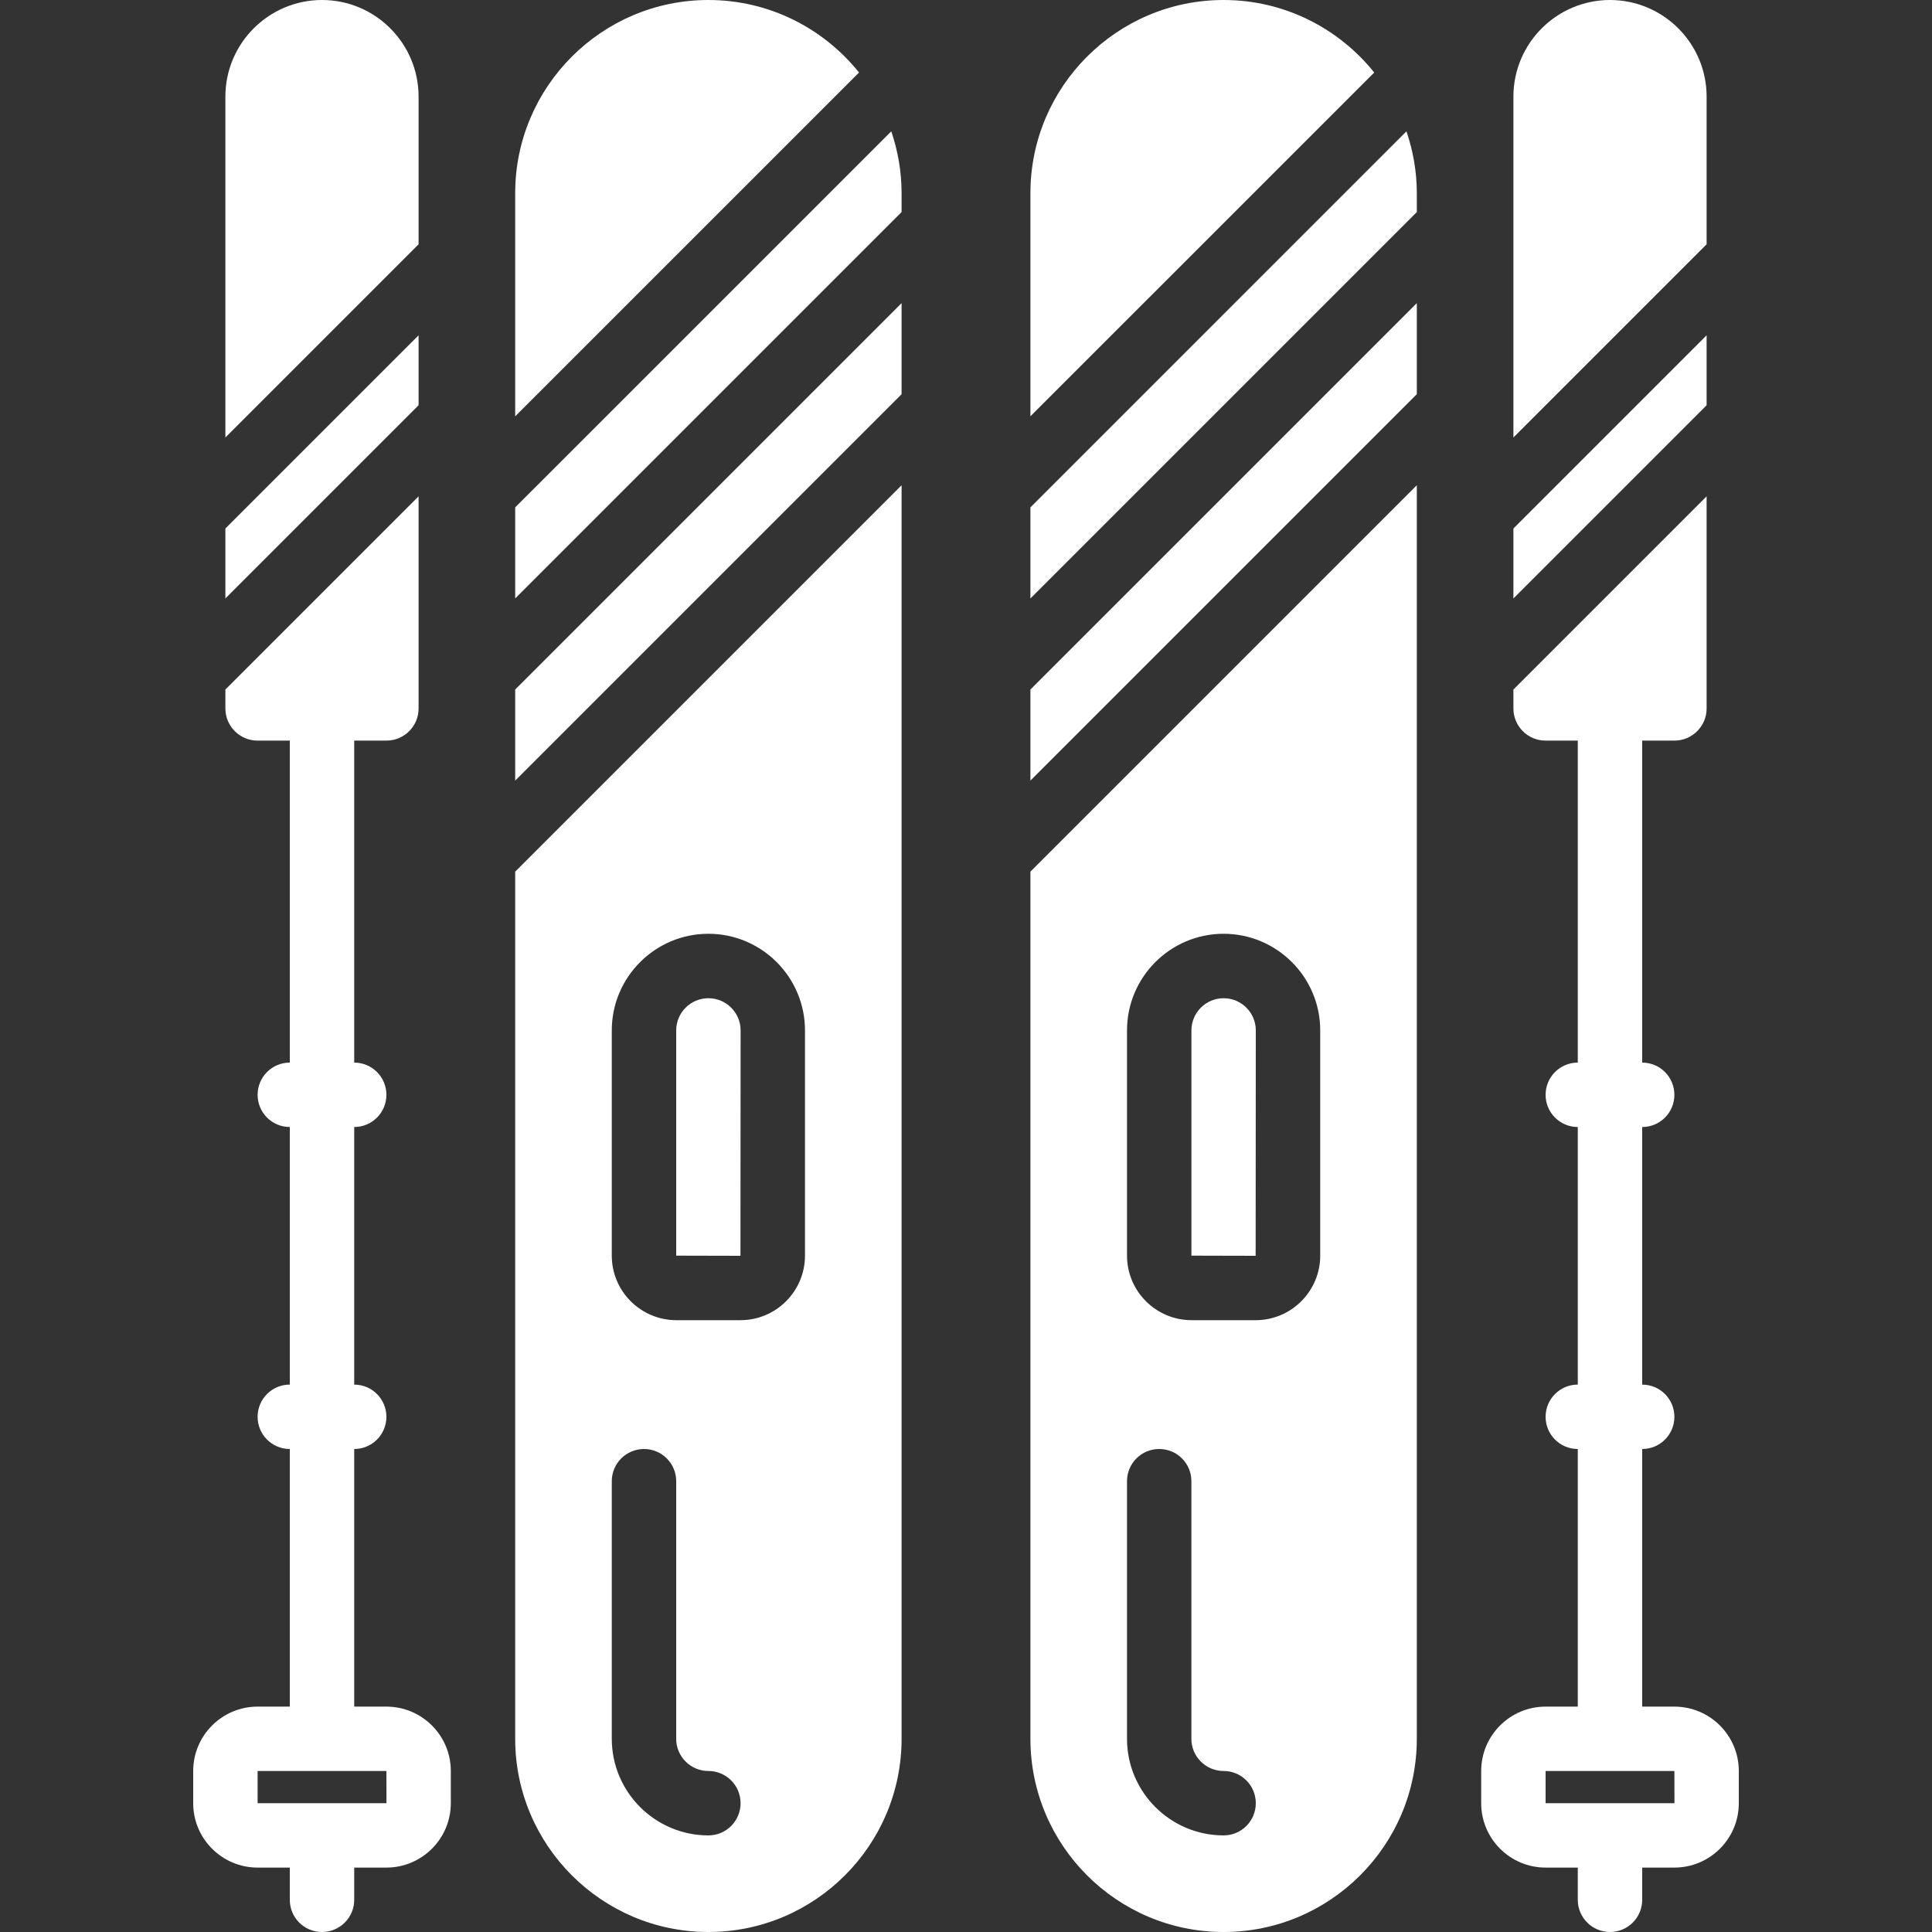
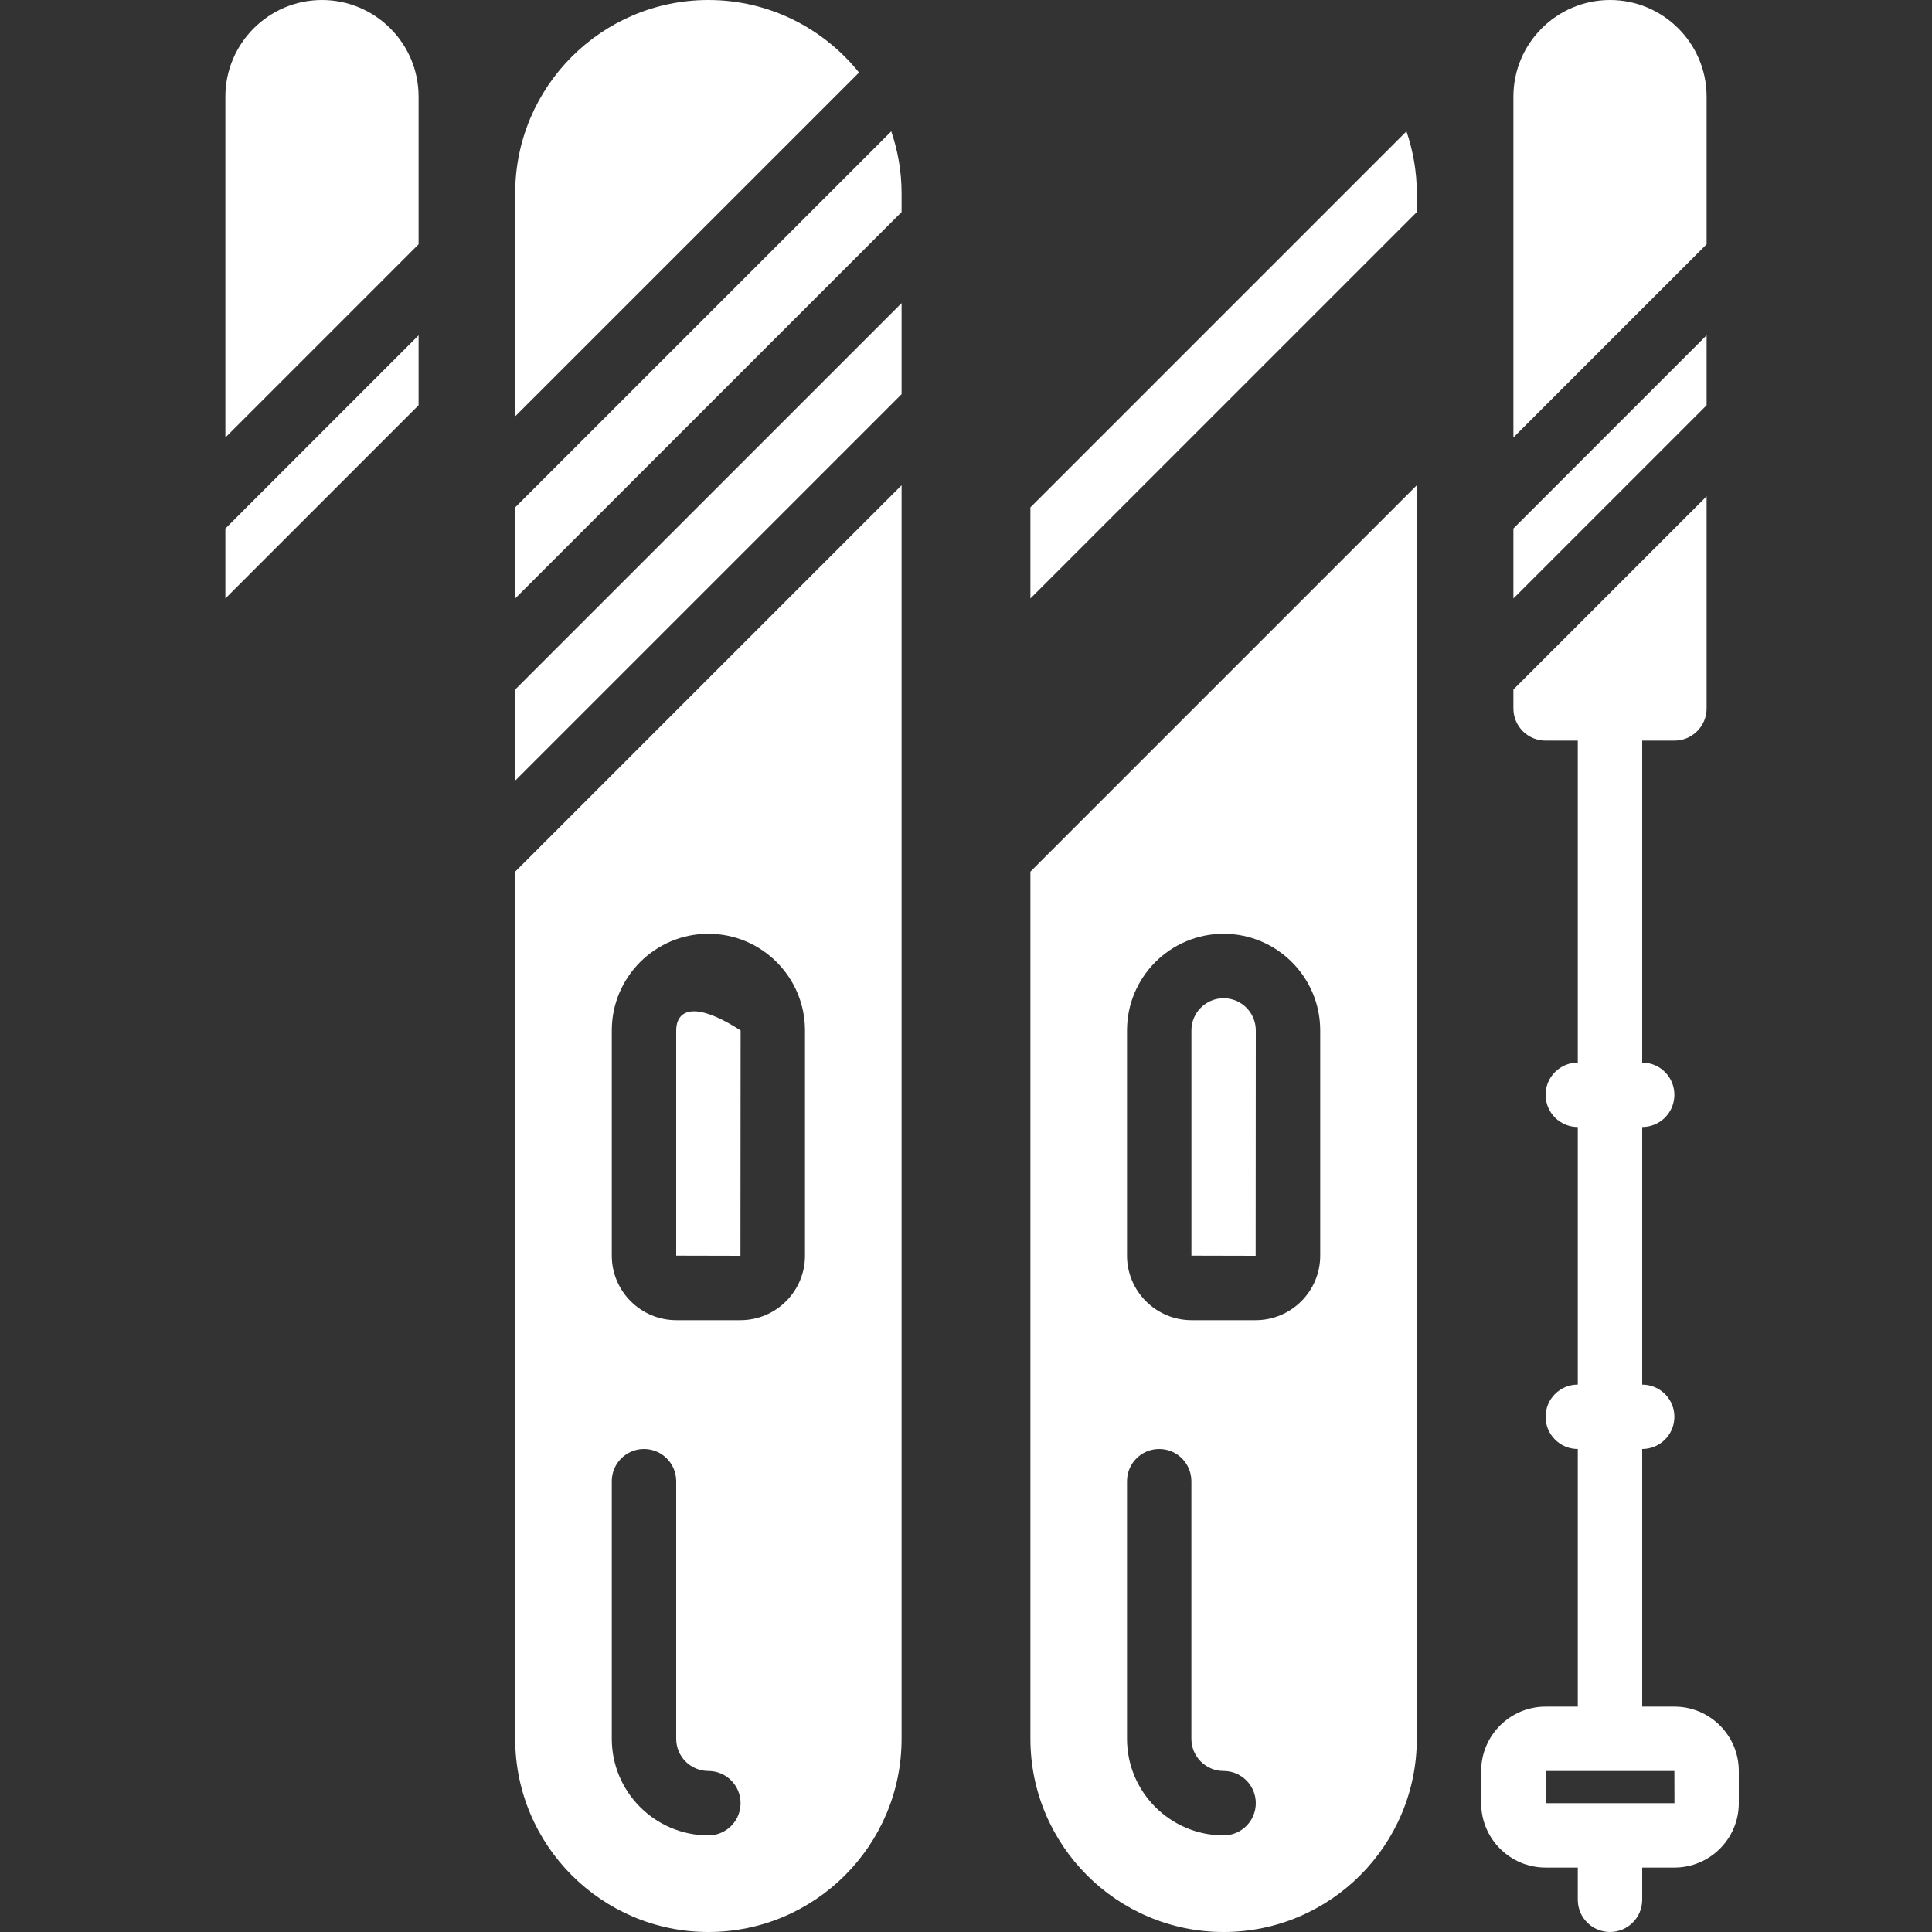
<svg xmlns="http://www.w3.org/2000/svg" width="50" height="50" viewBox="0 0 50 50" fill="none">
  <rect x="0" y="0" width="50" height="50" fill="#333333" stroke="none" />
-   <path d="M10 44.167H9.167V37.5C9.628 37.5 10 37.128 10 36.667C10 36.206 9.628 35.834 9.167 35.834V29.167C9.628 29.167 10 28.794 10 28.334C10 27.873 9.628 27.5 9.167 27.5V19.167H10C10.461 19.167 10.833 18.794 10.833 18.334V12.845L5.833 17.845V18.334C5.833 18.794 6.206 19.167 6.667 19.167H7.5V27.5C7.039 27.5 6.667 27.873 6.667 28.333C6.667 28.794 7.039 29.167 7.5 29.167V35.833C7.039 35.833 6.667 36.206 6.667 36.667C6.667 37.127 7.039 37.5 7.5 37.5V44.167H6.667C5.748 44.167 5 44.914 5 45.833V46.667C5 47.586 5.747 48.333 6.667 48.333H7.5V49.167C7.5 49.627 7.872 50 8.333 50C8.794 50 9.167 49.627 9.167 49.167V48.333H10C10.919 48.333 11.667 47.586 11.667 46.667V45.833C11.667 44.914 10.919 44.167 10 44.167ZM6.667 46.667V45.834H10L10.002 46.667H6.667Z" fill="white" />
  <path d="M10.833 8.678L5.833 13.678V15.488L10.833 10.488V8.678Z" fill="white" />
  <path d="M10.833 2.5C10.833 1.122 9.712 0 8.333 0C6.955 0 5.833 1.122 5.833 2.5V11.322L10.833 6.322V2.5Z" fill="white" />
  <path d="M43.333 44.167H42.5V37.5C42.961 37.5 43.333 37.128 43.333 36.667C43.333 36.206 42.961 35.834 42.5 35.834V29.167C42.961 29.167 43.333 28.794 43.333 28.334C43.333 27.873 42.961 27.5 42.5 27.5V19.167H43.333C43.794 19.167 44.167 18.794 44.167 18.334V12.845L39.167 17.845V18.334C39.167 18.794 39.539 19.167 40 19.167H40.833V27.5C40.372 27.5 40 27.873 40 28.333C40 28.794 40.372 29.167 40.833 29.167V35.833C40.372 35.833 40 36.206 40 36.667C40 37.127 40.372 37.5 40.833 37.5V44.167H40C39.081 44.167 38.333 44.914 38.333 45.833V46.667C38.333 47.586 39.081 48.333 40 48.333H40.833V49.167C40.833 49.627 41.206 50 41.667 50C42.127 50 42.5 49.627 42.5 49.167V48.333H43.333C44.252 48.333 45 47.586 45 46.667V45.833C45 44.914 44.252 44.167 43.333 44.167ZM40 46.667V45.834H43.333L43.335 46.667H40Z" fill="white" />
  <path d="M44.167 8.678L39.167 13.678V15.488L44.167 10.488V8.678Z" fill="white" />
  <path d="M44.167 2.5C44.167 1.122 43.045 0 41.667 0C40.288 0 39.167 1.122 39.167 2.5V11.322L44.167 6.322V2.5Z" fill="white" />
  <path d="M18.333 0C15.576 0 13.333 2.242 13.333 5V10.775L22.232 1.877C21.314 0.734 19.909 0 18.333 0Z" fill="white" />
  <path d="M13.333 20.202L23.333 10.202V7.845L13.333 17.845V20.202Z" fill="white" />
  <path d="M13.333 13.131V15.488L23.333 5.488V5C23.333 4.44 23.237 3.902 23.066 3.399L13.333 13.131Z" fill="white" />
-   <path d="M19.167 26.667C19.167 26.207 18.793 25.834 18.333 25.834C17.873 25.834 17.5 26.207 17.5 26.667V32.496L19.163 32.5L19.167 26.667Z" fill="white" />
+   <path d="M19.167 26.667C17.873 25.834 17.5 26.207 17.5 26.667V32.496L19.163 32.5L19.167 26.667Z" fill="white" />
  <path d="M13.333 45C13.333 47.757 15.576 50 18.333 50C21.091 50 23.333 47.757 23.333 45V12.558L13.333 22.558V45ZM15.833 26.666C15.833 25.288 16.955 24.166 18.333 24.166C19.712 24.166 20.833 25.288 20.833 26.666V32.496C20.833 33.417 20.084 34.166 19.163 34.166H17.504C16.582 34.166 15.833 33.417 15.833 32.496V26.666H15.833ZM15.833 38.333C15.833 37.872 16.206 37.5 16.667 37.5C17.127 37.5 17.5 37.872 17.5 38.333V45C17.5 45.46 17.873 45.833 18.333 45.833C18.794 45.833 19.166 46.206 19.166 46.666C19.166 47.127 18.794 47.5 18.333 47.5C16.955 47.5 15.833 46.378 15.833 45L15.833 38.333Z" fill="white" />
-   <path d="M31.667 0C28.909 0 26.667 2.242 26.667 5V10.774L35.565 1.877C34.648 0.734 33.242 0 31.667 0Z" fill="white" />
-   <path d="M26.667 20.202L36.667 10.202V7.845L26.667 17.845V20.202Z" fill="white" />
  <path d="M26.667 13.131V15.488L36.667 5.488V5C36.667 4.44 36.57 3.902 36.399 3.399L26.667 13.131Z" fill="white" />
  <path d="M32.5 26.667C32.5 26.207 32.127 25.834 31.667 25.834C31.207 25.834 30.834 26.207 30.834 26.667V32.496L32.496 32.5L32.5 26.667Z" fill="white" />
  <path d="M26.667 45C26.667 47.757 28.909 50 31.667 50C34.424 50 36.667 47.757 36.667 45V12.558L26.667 22.558V45ZM29.167 26.666C29.167 25.288 30.288 24.166 31.667 24.166C33.045 24.166 34.167 25.288 34.167 26.666V32.496C34.167 33.417 33.418 34.166 32.496 34.166H30.838C29.916 34.166 29.167 33.417 29.167 32.496V26.666H29.167ZM29.167 38.333C29.167 37.872 29.539 37.5 30 37.5C30.461 37.5 30.833 37.872 30.833 38.333V45C30.833 45.46 31.207 45.833 31.667 45.833C32.127 45.833 32.5 46.206 32.5 46.666C32.5 47.127 32.127 47.5 31.667 47.5C30.288 47.5 29.167 46.378 29.167 45V38.333H29.167Z" fill="white" />
</svg>